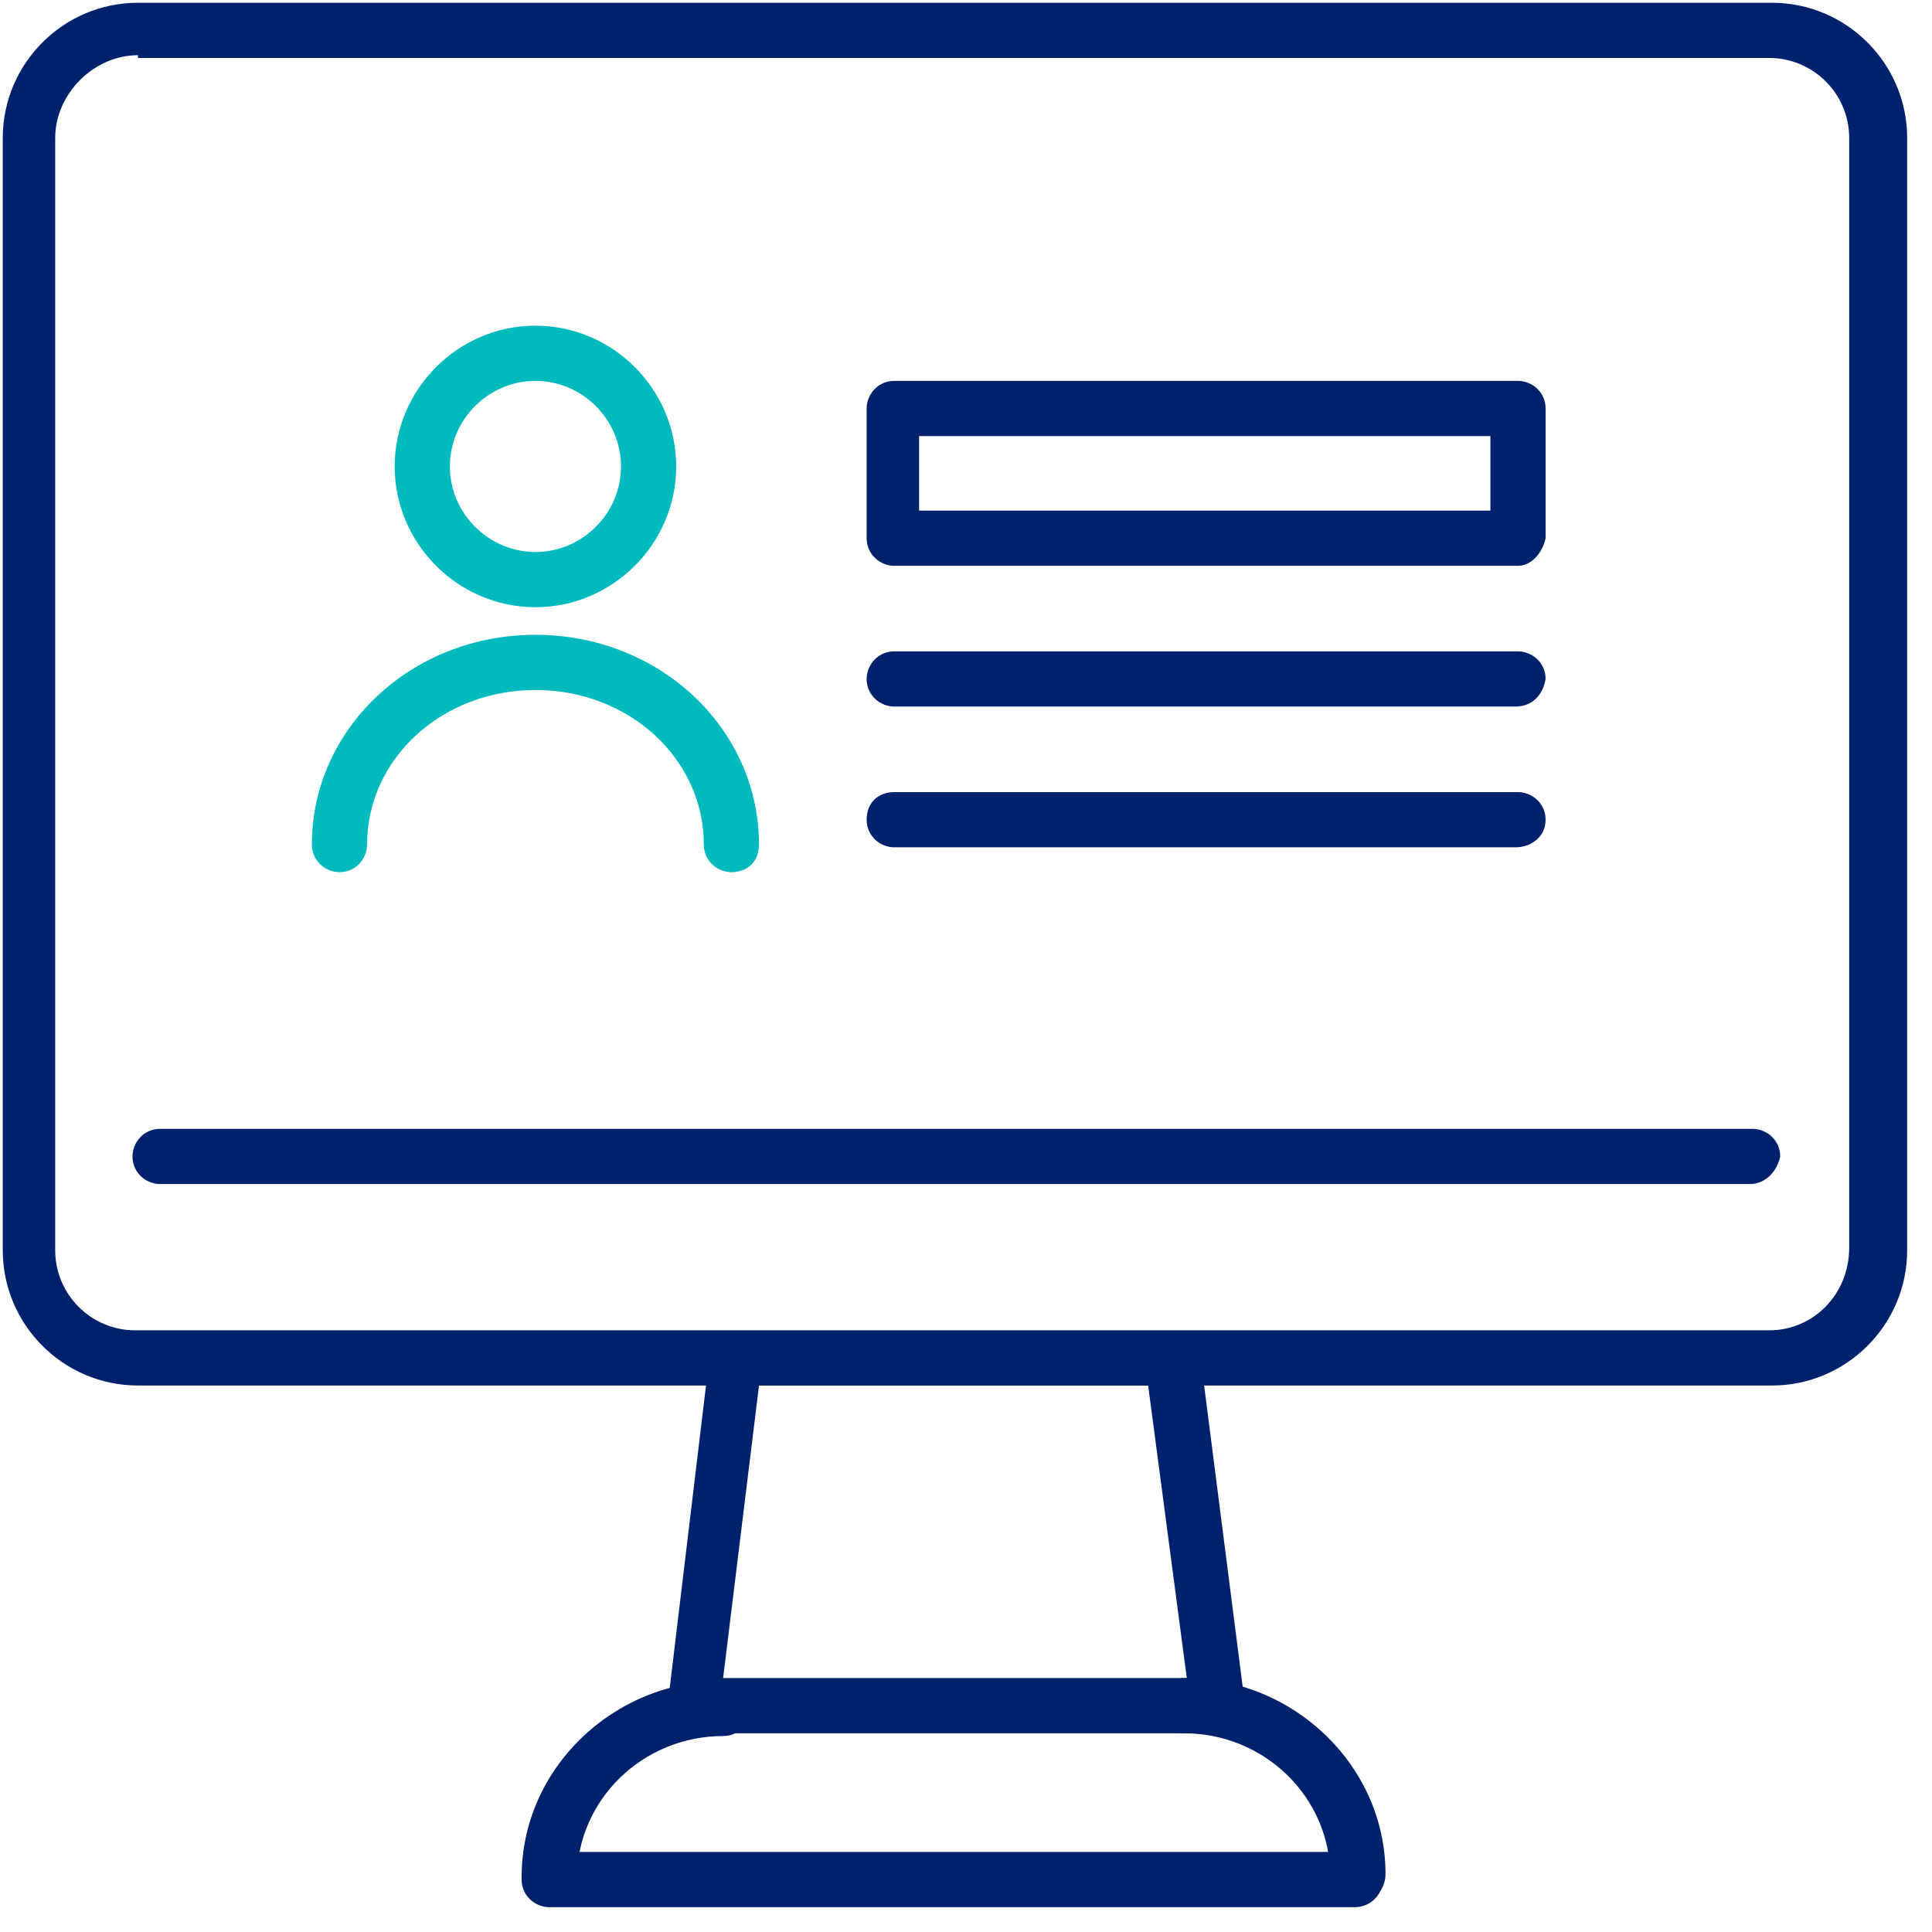
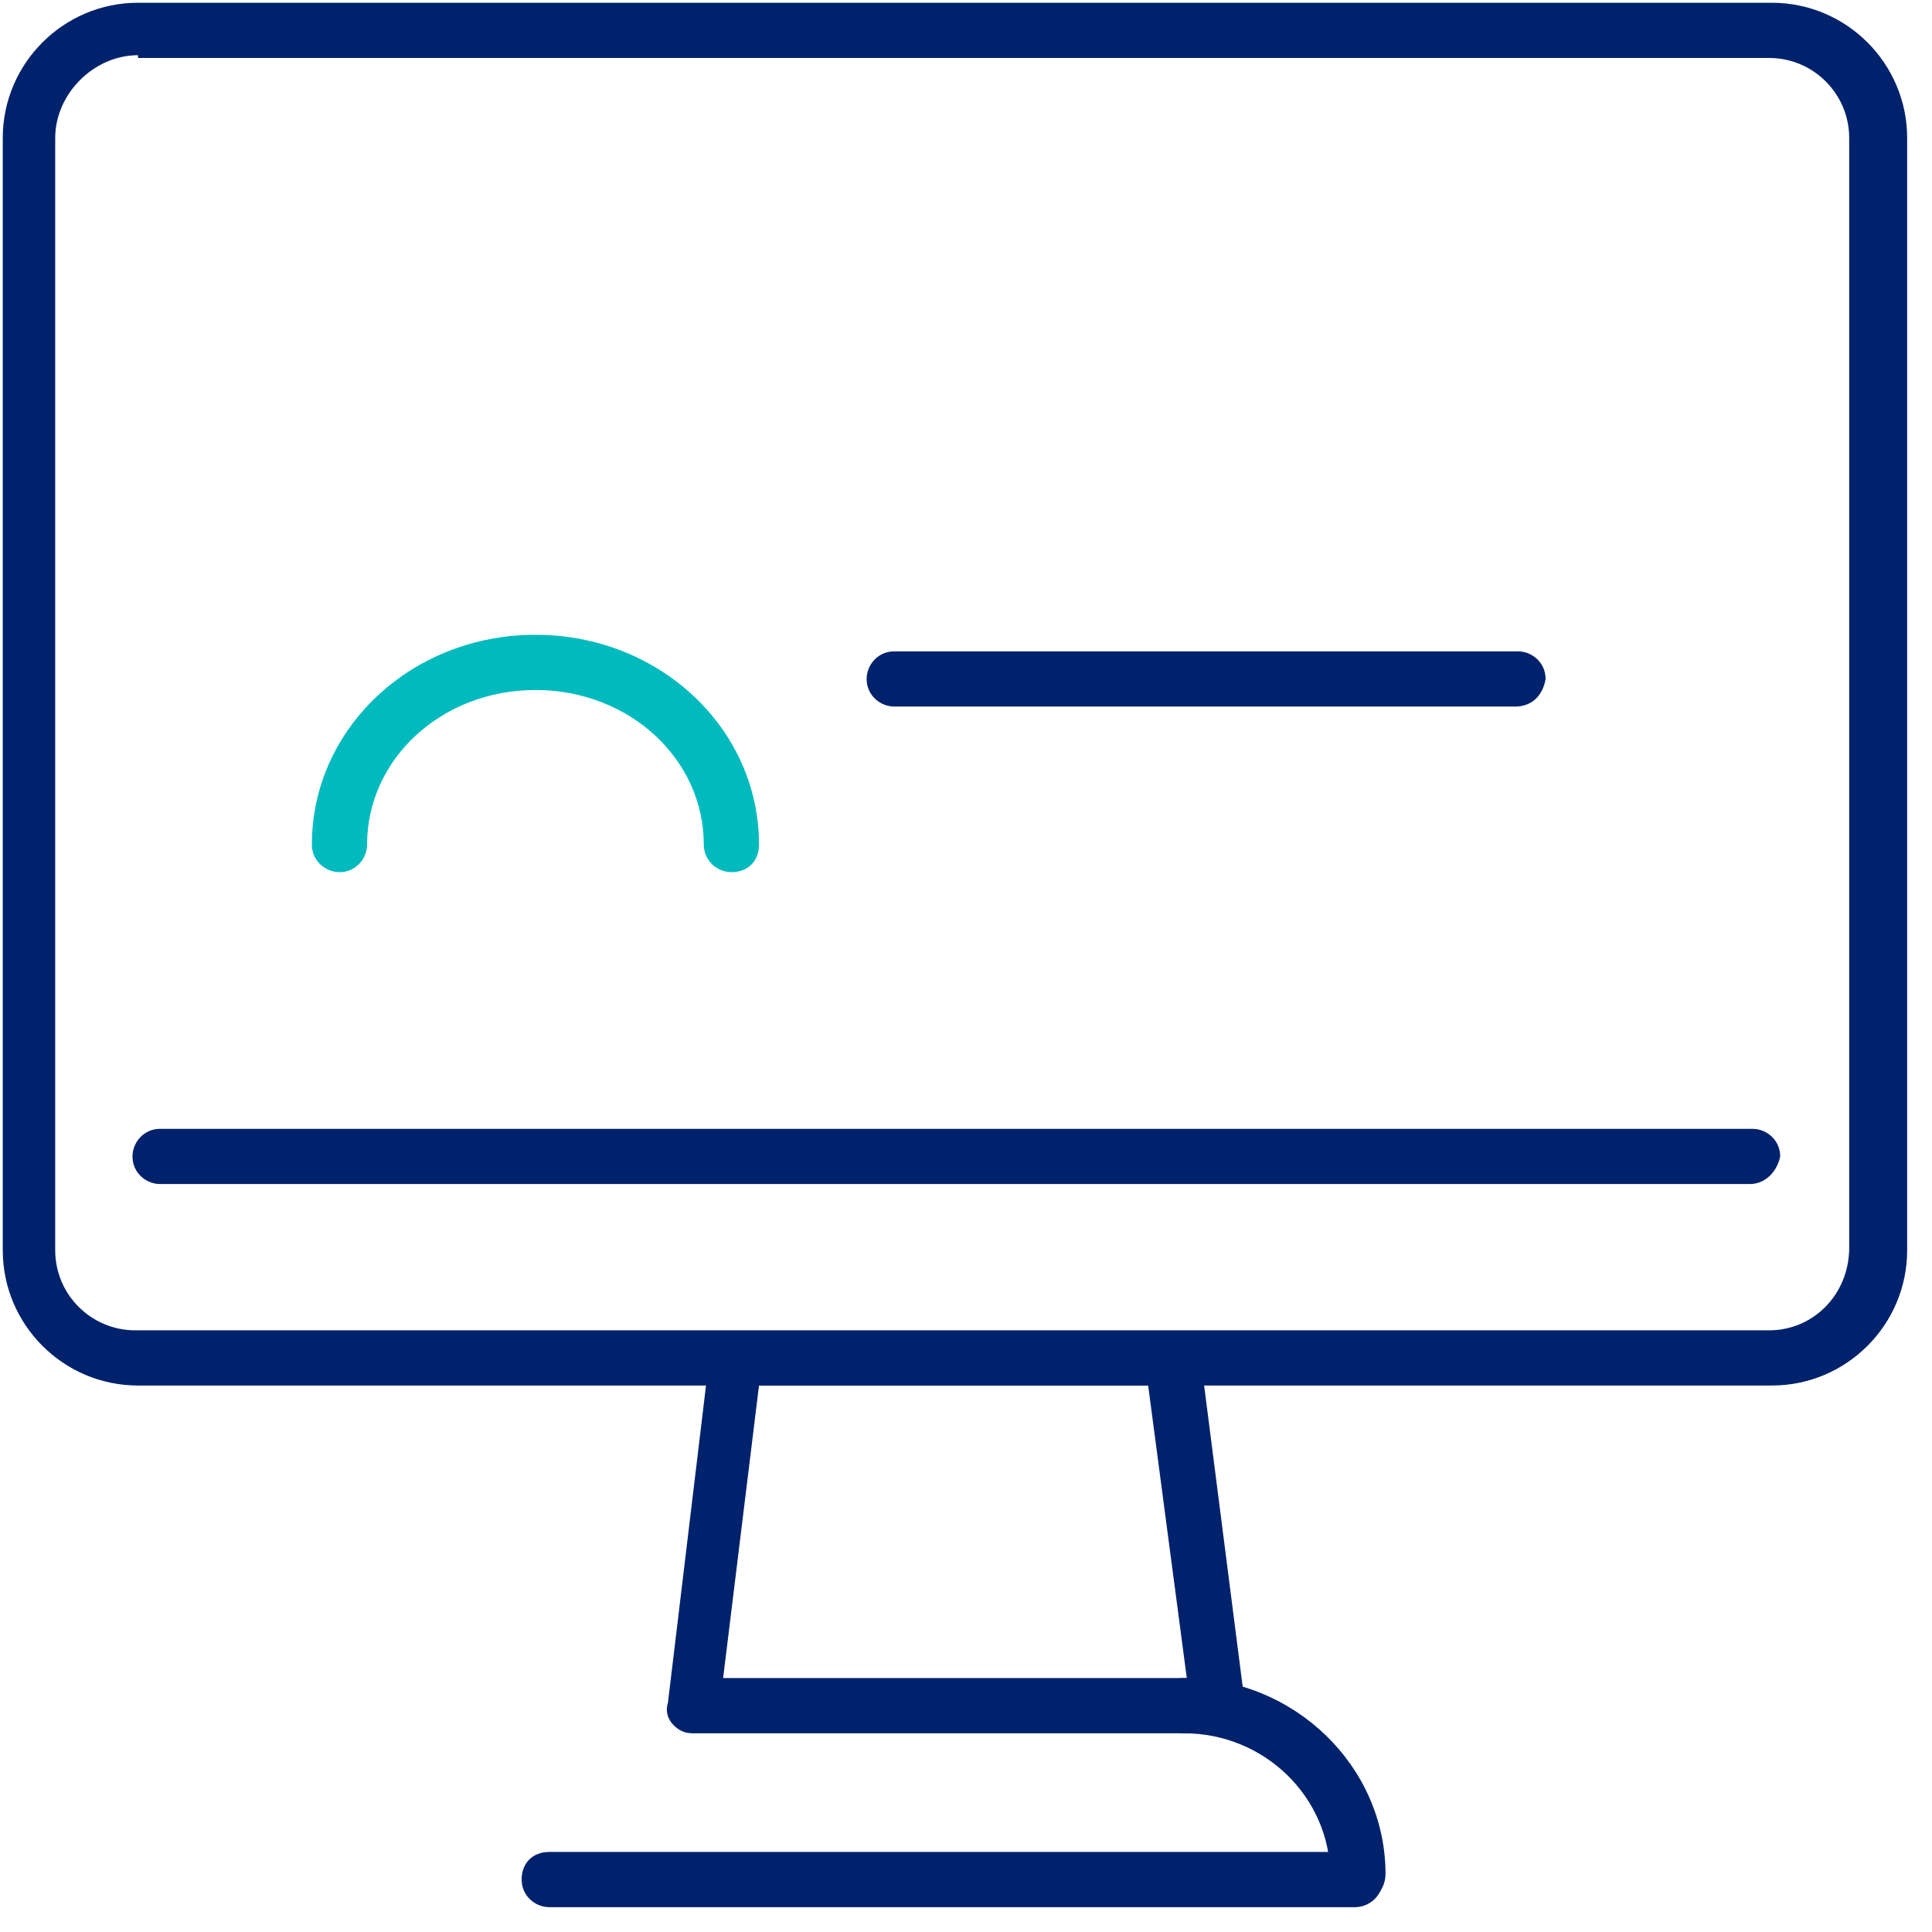
<svg xmlns="http://www.w3.org/2000/svg" width="70" height="70" viewBox="0 0 70 70" fill="none">
  <g clip-path="url(#clip0_51_622)">
    <path d="M64.2 50.2H5C2.3 50.2 0.1 48 0.1 45.3V5C0.1 2.3 2.3 0.1 5 0.1H64.2C66.9 0.1 69.1 2.3 69.1 5V45.3C69.1 48 66.9 50.2 64.2 50.2ZM5 2C3.4 2 2 3.4 2 5V45.3C2 46.9 3.3 48.2 4.9 48.2H64.1C65.7 48.2 67 46.9 67 45.2V5C67 3.4 65.7 2.1 64.1 2.1H5V2Z" fill="#00226C" />
    <path d="M44.1 62.8H25.1C24.8 62.8 24.6 62.7 24.4 62.5C24.2 62.3 24.1 62 24.2 61.7L25.7 49.2C25.8 48.7 26.2 48.3 26.7 48.3H42.5C43 48.3 43.4 48.7 43.5 49.2L45.1 61.7C45.1 62 45.1 62.3 44.9 62.5C44.7 62.7 44.4 62.8 44.1 62.8ZM26.2 60.8H43L41.6 50.2H27.5L26.2 60.8Z" fill="#00226C" />
    <path d="M49.1 69.1H19.9C19.4 69.1 18.9 68.7 18.9 68.1C18.9 67.5 19.3 67.1 19.9 67.1H49.1C49.6 67.1 50.1 67.5 50.1 68.1C50.1 68.7 49.6 69.1 49.1 69.1Z" fill="#00226C" />
    <path d="M49.2 69C48.7 69 48.2 68.6 48.2 68C48.2 65.1 45.8 62.8 42.9 62.8C42.4 62.8 41.9 62.4 41.9 61.8C41.9 61.3 42.3 60.8 42.9 60.8C46.9 60.8 50.2 64 50.2 67.9C50.2 68.5 49.7 69 49.2 69Z" fill="#00226C" />
-     <path d="M19.9 69C19.4 69 18.9 68.6 18.9 68C18.9 64.1 22.2 60.9 26.2 60.9C26.7 60.9 27.2 61.3 27.2 61.9C27.2 62.4 26.8 62.9 26.2 62.9C23.3 62.9 20.9 65.2 20.9 68.1C20.9 68.5 20.4 69 19.9 69Z" fill="#00226C" />
    <path d="M63.4 42.9H5.8C5.3 42.9 4.8 42.5 4.8 41.9C4.8 41.4 5.2 40.9 5.8 40.9H63.5C64 40.9 64.5 41.3 64.5 41.9C64.4 42.4 64 42.9 63.4 42.9Z" fill="#00226C" />
-     <path d="M55 20.5H32.4C31.9 20.5 31.4 20.1 31.4 19.5V14.8C31.4 14.3 31.8 13.8 32.4 13.8H55C55.5 13.8 56 14.2 56 14.8V19.5C55.9 20 55.5 20.5 55 20.5ZM33.3 18.5H54V15.8H33.3V18.5Z" fill="#00226C" />
    <path d="M54.9 25.6H32.4C31.9 25.6 31.4 25.2 31.4 24.6C31.4 24.1 31.8 23.6 32.4 23.6H55C55.5 23.6 56 24 56 24.6C55.9 25.2 55.5 25.6 54.9 25.6Z" fill="#00226C" />
-     <path d="M54.9 30.7H32.4C31.9 30.7 31.4 30.3 31.4 29.7C31.4 29.1 31.8 28.7 32.4 28.7H55C55.5 28.7 56 29.1 56 29.7C56 30.3 55.5 30.7 54.9 30.7Z" fill="#00226C" />
-     <path d="M19.4 22C16.6 22 14.3 19.7 14.3 16.9C14.3 14.1 16.6 11.8 19.4 11.8C22.2 11.8 24.5 14.1 24.5 16.9C24.5 19.7 22.2 22 19.4 22ZM19.4 13.8C17.7 13.8 16.3 15.2 16.3 16.9C16.3 18.6 17.7 20 19.4 20C21.1 20 22.5 18.6 22.5 16.9C22.5 15.2 21.1 13.8 19.4 13.8Z" fill="#00BABE" />
    <path d="M26.5 31.6C26 31.6 25.5 31.2 25.5 30.6C25.5 27.5 22.8 25 19.4 25C16 25 13.3 27.5 13.3 30.6C13.3 31.1 12.9 31.6 12.3 31.6C11.8 31.6 11.3 31.2 11.3 30.6C11.3 26.4 14.9 23 19.4 23C23.9 23 27.5 26.4 27.5 30.6C27.5 31.2 27.1 31.6 26.5 31.6Z" fill="#00BABE" />
  </g>
  <defs>
    <clipPath id="clip0_51_622">
      <rect width="69.2" height="69.1" fill="white" />
    </clipPath>
  </defs>
</svg>